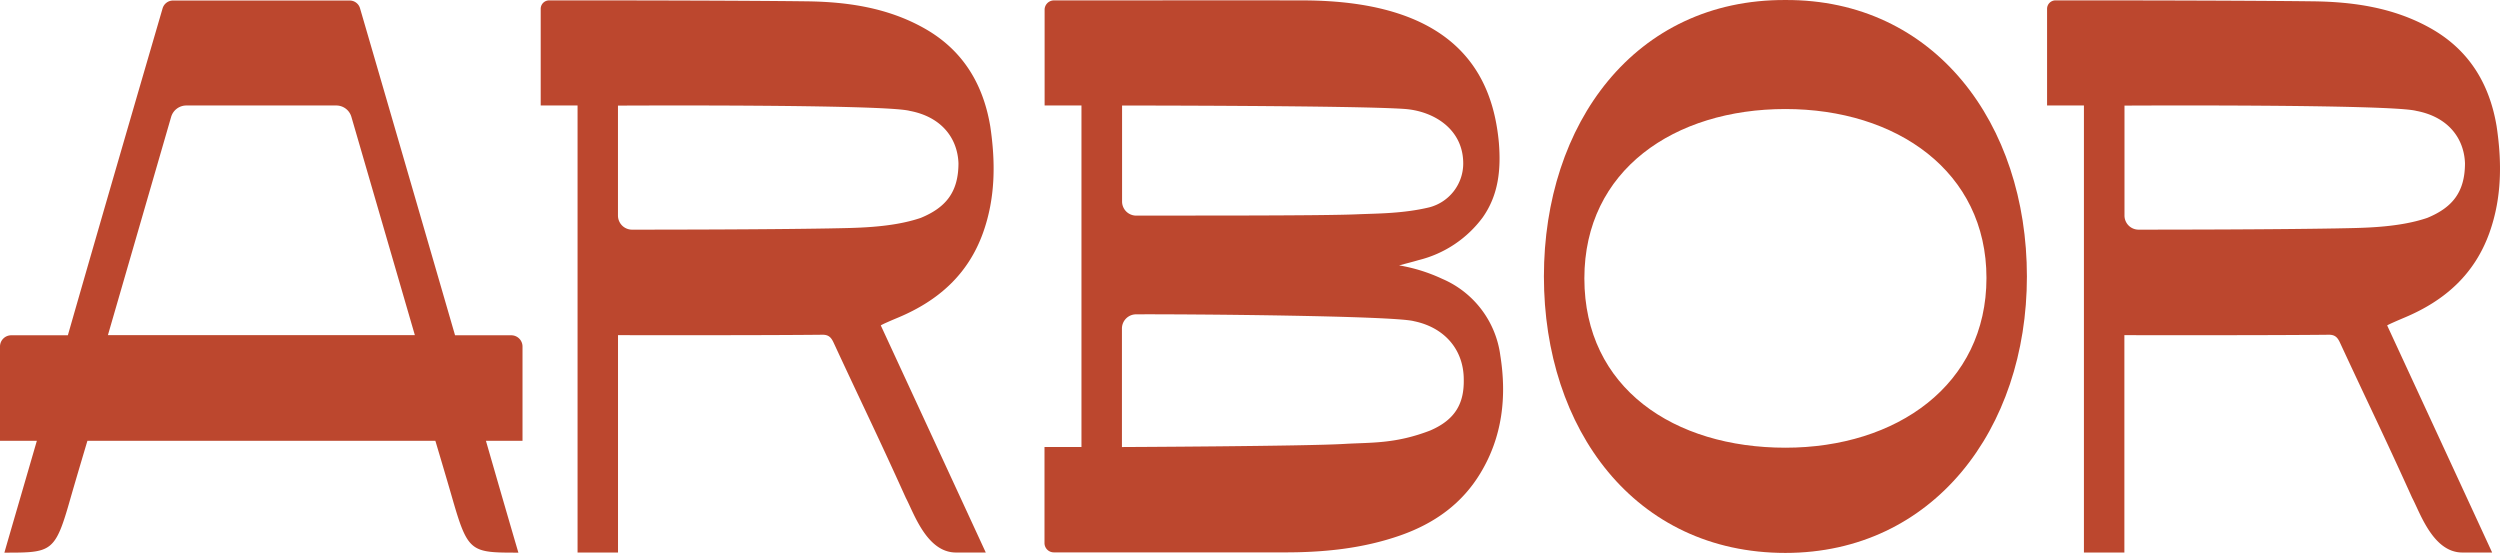
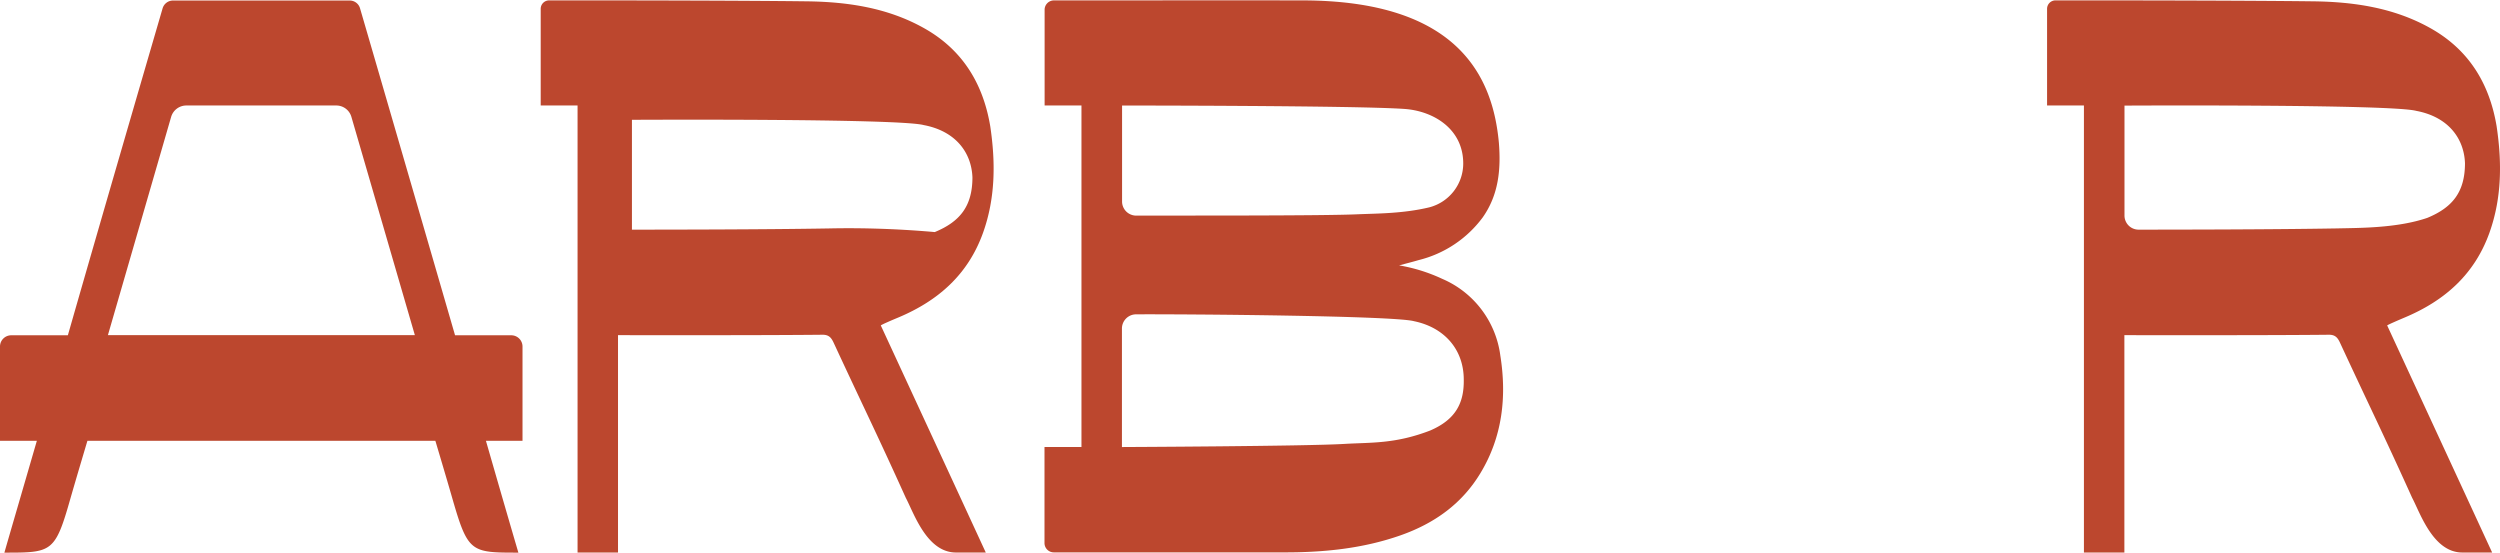
<svg xmlns="http://www.w3.org/2000/svg" width="450.645" height="99.667" viewBox="0 0 450.645 99.667">
  <g transform="translate(0)">
    <path d="M151.787,125.459V108.49a2.028,2.028,0,0,0-2.015-2.048H139.627c-6.164-21.26-15.11-52.029-17.125-58.928a1.933,1.933,0,0,0-1.871-1.414H88.78a1.962,1.962,0,0,0-1.871,1.414C84.99,54.1,76.764,82.257,69.832,106.442H59.615A2.028,2.028,0,0,0,57.6,108.49v16.969h6.644c-2.9,10-5.133,17.627-5.852,20.163,8.586,0,9.138,0,11.92-9.825.935-3.267,3.046-10.337,3.046-10.337h62.719s2.111,7.07,3.046,10.337c2.83,9.825,3.334,9.825,11.92,9.825-.744-2.511-2.974-10.167-5.852-20.163ZM77.051,106.418,88.444,67.092a2.856,2.856,0,0,1,2.71-2.072h27.078a2.834,2.834,0,0,1,2.71,2.048l11.441,39.351Z" transform="translate(-57.6 -46.004)" fill="#bc472e" />
-     <path d="M520.394,103.148c7.123-3,12.544-7.7,15.254-15.287,2.231-6.266,2.255-12.629,1.3-19.115-1.3-7.851-5.109-13.97-12.088-17.822-6.5-3.608-13.647-4.657-20.891-4.754-11.417-.146-32.859-.171-39.67-.171h-6.884a1.517,1.517,0,0,0-1.511,1.536V64.944h6.644v80.578h7.291v-39.18s25.5.049,36.816-.073c1.223-.024,1.655.561,2.087,1.512,5.348,11.532,7.747,16.311,12.976,27.892,1.439,2.706,3.766,9.85,9.042,9.85h5.372c-6.4-13.873-12.664-27.4-18.924-40.935C517.444,104.392,519.507,103.514,520.394,103.148ZM507.85,87.106c-11.513.2-28.781.219-35.5.219a2.539,2.539,0,0,1-2.518-2.56v-19.8s48.113-.268,52.6.951c5.588,1.048,8.587,4.779,8.778,9.411,0,5.339-2.374,8.046-6.787,9.874C518.979,87.057,512.311,87.008,507.85,87.106Z" transform="translate(-358.438 -45.928)" fill="#bc472e" />
+     <path d="M520.394,103.148c7.123-3,12.544-7.7,15.254-15.287,2.231-6.266,2.255-12.629,1.3-19.115-1.3-7.851-5.109-13.97-12.088-17.822-6.5-3.608-13.647-4.657-20.891-4.754-11.417-.146-32.859-.171-39.67-.171h-6.884a1.517,1.517,0,0,0-1.511,1.536V64.944h6.644v80.578h7.291v-39.18s25.5.049,36.816-.073c1.223-.024,1.655.561,2.087,1.512,5.348,11.532,7.747,16.311,12.976,27.892,1.439,2.706,3.766,9.85,9.042,9.85h5.372c-6.4-13.873-12.664-27.4-18.924-40.935C517.444,104.392,519.507,103.514,520.394,103.148ZM507.85,87.106c-11.513.2-28.781.219-35.5.219v-19.8s48.113-.268,52.6.951c5.588,1.048,8.587,4.779,8.778,9.411,0,5.339-2.374,8.046-6.787,9.874C518.979,87.057,512.311,87.008,507.85,87.106Z" transform="translate(-358.438 -45.928)" fill="#bc472e" />
    <path d="M1630.094,103.148c7.123-3,12.543-7.7,15.254-15.287,2.23-6.266,2.254-12.629,1.295-19.115-1.295-7.851-5.109-13.97-12.088-17.822-6.5-3.608-13.647-4.657-20.891-4.754-11.416-.146-32.858-.171-39.67-.171h-6.883a1.518,1.518,0,0,0-1.511,1.536V64.944h6.644v80.578h7.291v-39.18s25.5.049,36.816-.073c1.223-.024,1.655.561,2.087,1.512,5.349,11.532,7.747,16.311,12.975,27.892,1.438,2.706,3.766,9.85,9.042,9.85h5.372c-6.4-13.873-12.663-27.4-18.924-40.935C1627.168,104.392,1629.23,103.514,1630.094,103.148Zm-12.52-16.043c-11.513.2-28.781.219-35.5.219a2.539,2.539,0,0,1-2.519-2.56v-19.8s48.113-.268,52.6.951c5.588,1.048,8.586,4.779,8.778,9.411,0,5.339-2.375,8.046-6.787,9.874C1628.7,87.057,1622.035,87.008,1617.574,87.106Z" transform="translate(-1196.599 -45.928)" fill="#bc472e" />
    <path d="M909.171,110.015a17.49,17.49,0,0,0-10.457-13.848,30.317,30.317,0,0,0-7.795-2.438c1.2-.317,2.542-.658,3.525-.951a20.463,20.463,0,0,0,11.537-7.68c2.878-4.072,3.31-8.655,2.926-13.458-1.055-11.581-7.027-25.673-35.473-25.673-10.937-.024-32.187,0-38.159,0H828.7a1.682,1.682,0,0,0-1.679,1.707V64.91h6.643v61.562H827v17.286a1.683,1.683,0,0,0,1.679,1.707H870c7.219.024,14.295-.658,21.178-3.072,6.092-2.145,11.1-5.681,14.463-11.313C909.531,124.595,910.346,117.427,909.171,110.015Zm-68.212-45.1s41.877,0,50.847.61c5.3.341,10.673,3.608,10.673,9.825a8.167,8.167,0,0,1-6.14,7.924c-4.7,1.122-9.354,1.1-12.832,1.243-6.236.293-31.78.219-39.982.244a2.55,2.55,0,0,1-2.542-2.584V64.91Zm55.62,58.563c-6.38,2.462-10.673,2.146-15.566,2.438-6.931.414-40.054.561-40.054.561V105.139a2.56,2.56,0,0,1,2.518-2.584c8.97-.049,46.626.244,50.152,1.243,5.348,1.1,8.946,5,8.946,10.533C902.647,118.5,901.136,121.5,896.579,123.473Z" transform="translate(-638.721 -45.894)" fill="#bc472e" />
-     <path d="M1238.132,45.7c-27.151-.122-43.533,22.308-43.533,49.833s16.382,49.833,43.533,49.833c26.622,0,43.531-22.308,43.531-49.833S1265.067,45.577,1238.132,45.7Zm0,80.7c-20.027,0-36.241-10.7-36.241-30.524,0-19.529,16.237-30.524,36.241-30.524,20.027,0,36.241,11.239,36.241,30.451C1274.373,115.084,1258.159,126.4,1238.132,126.4Z" transform="translate(-916.297 -45.698)" fill="#bc472e" />
  </g>
</svg>